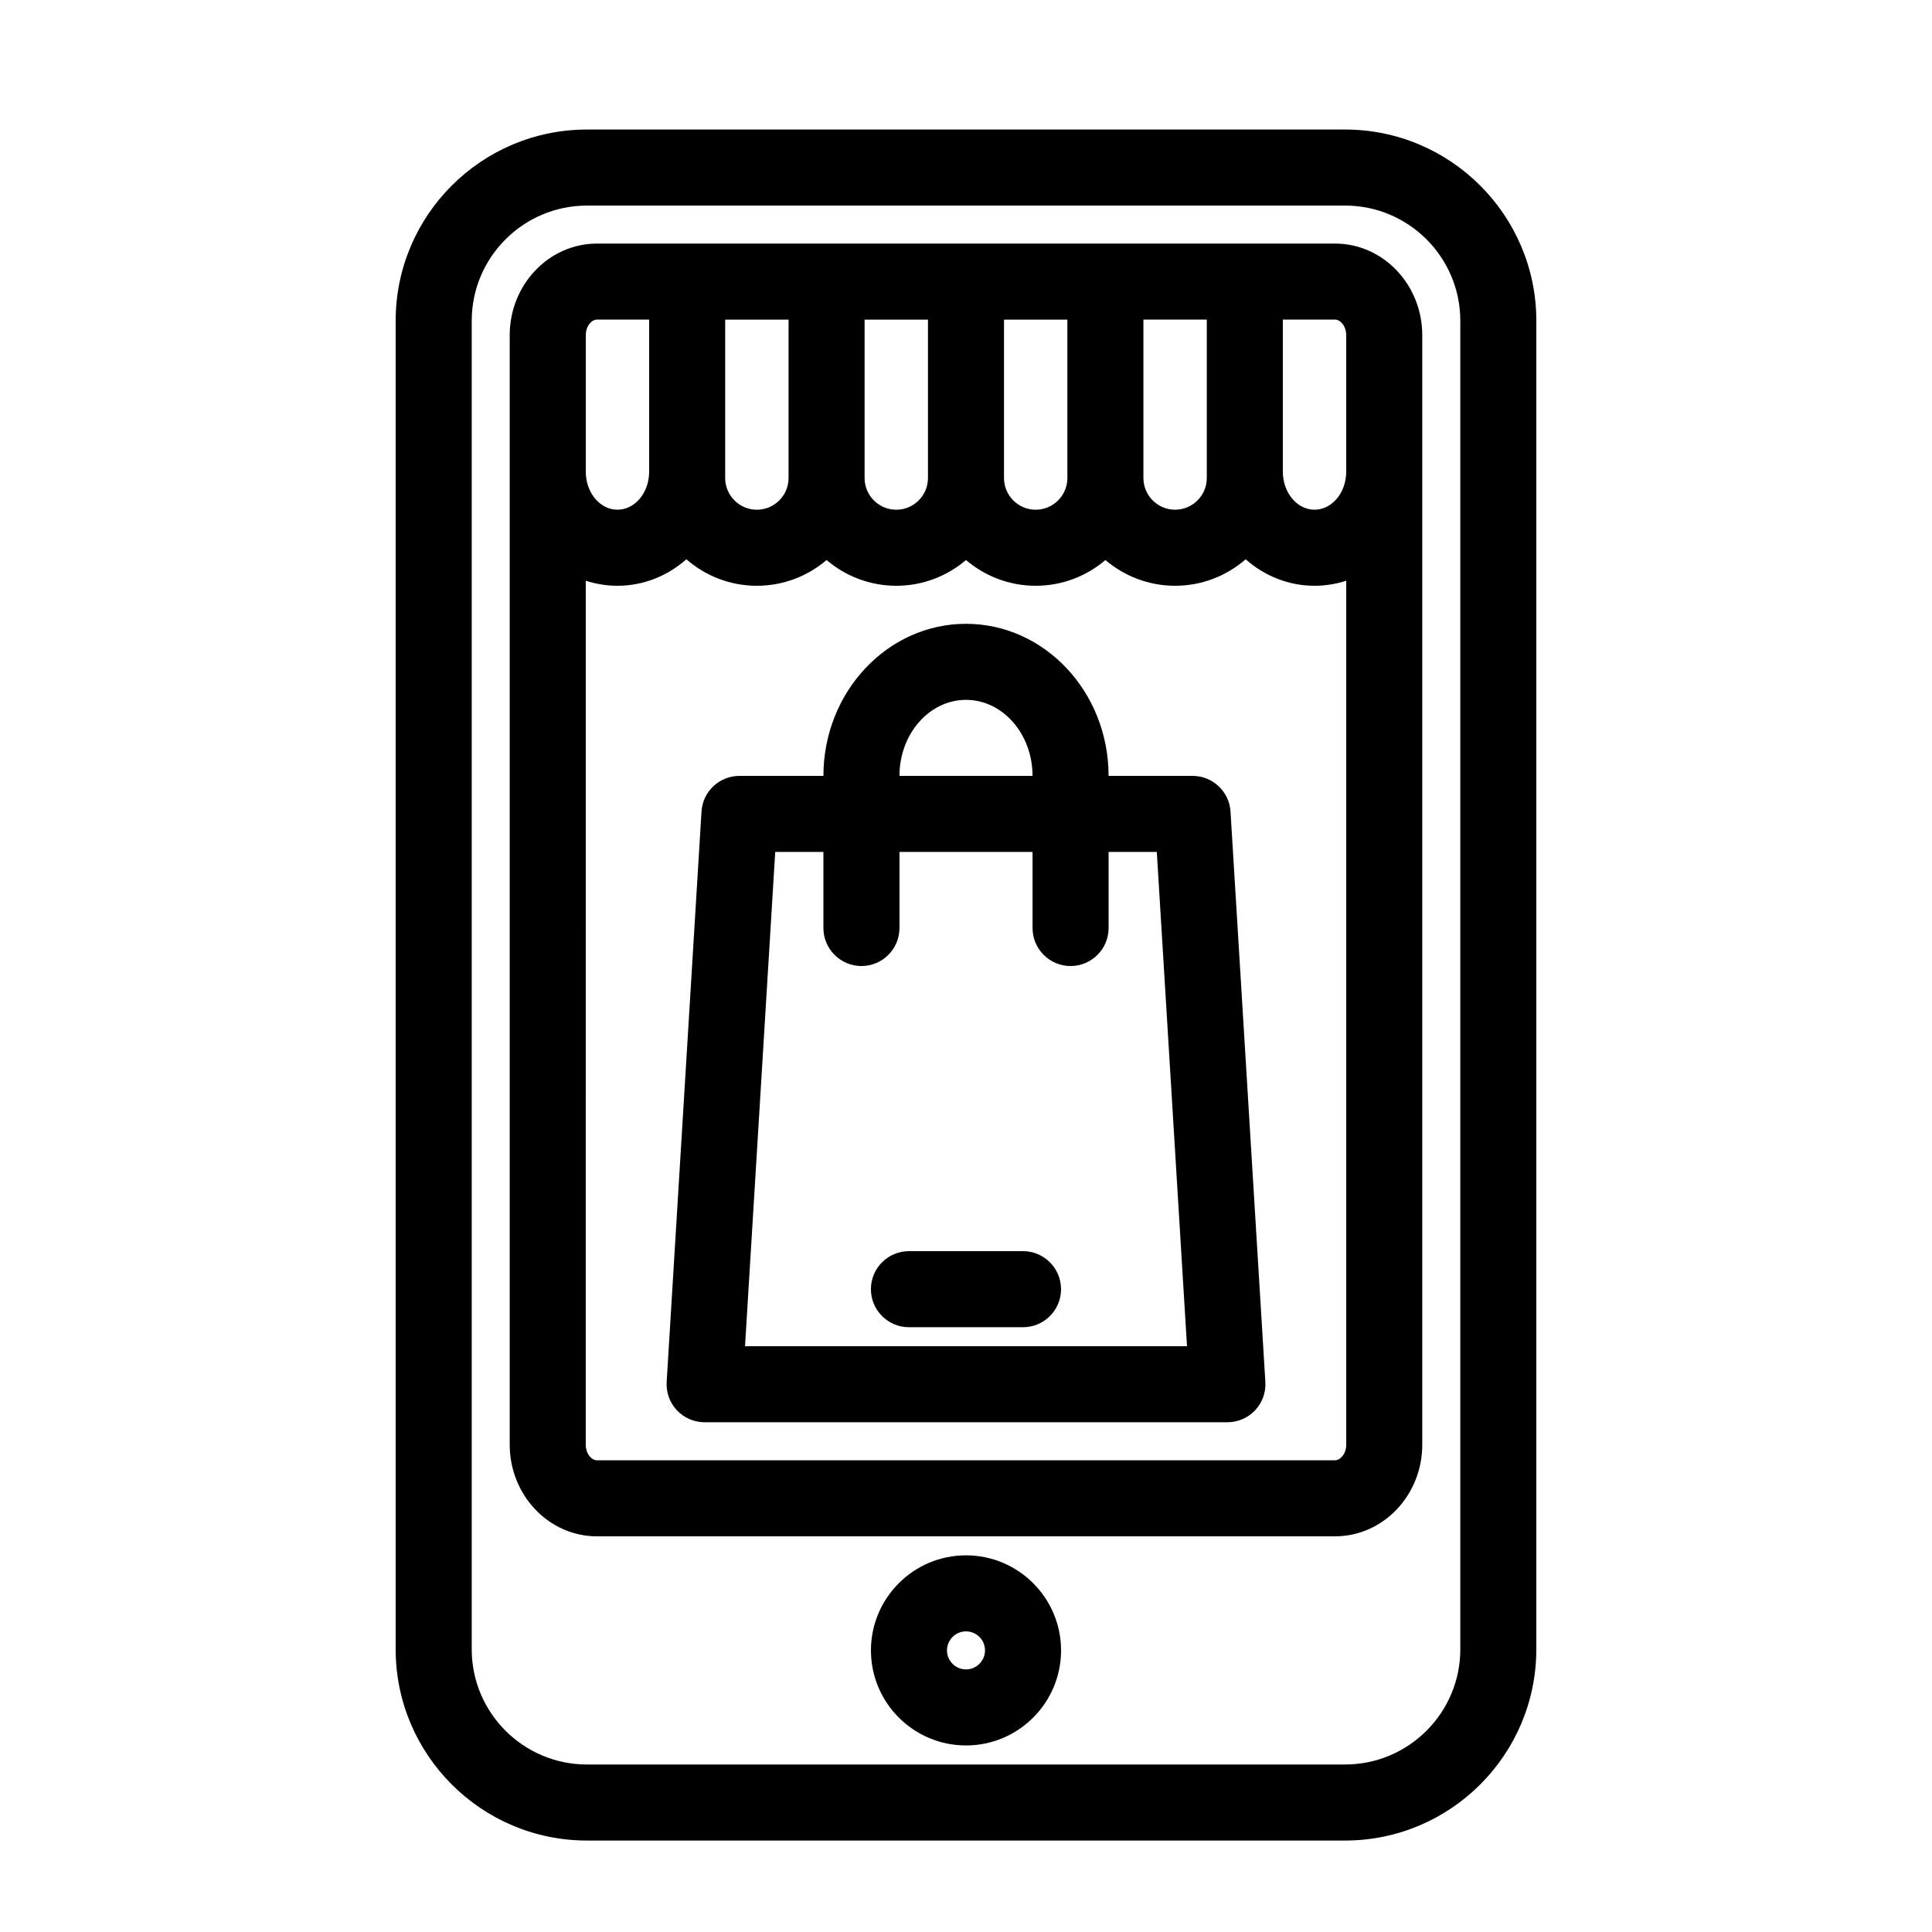
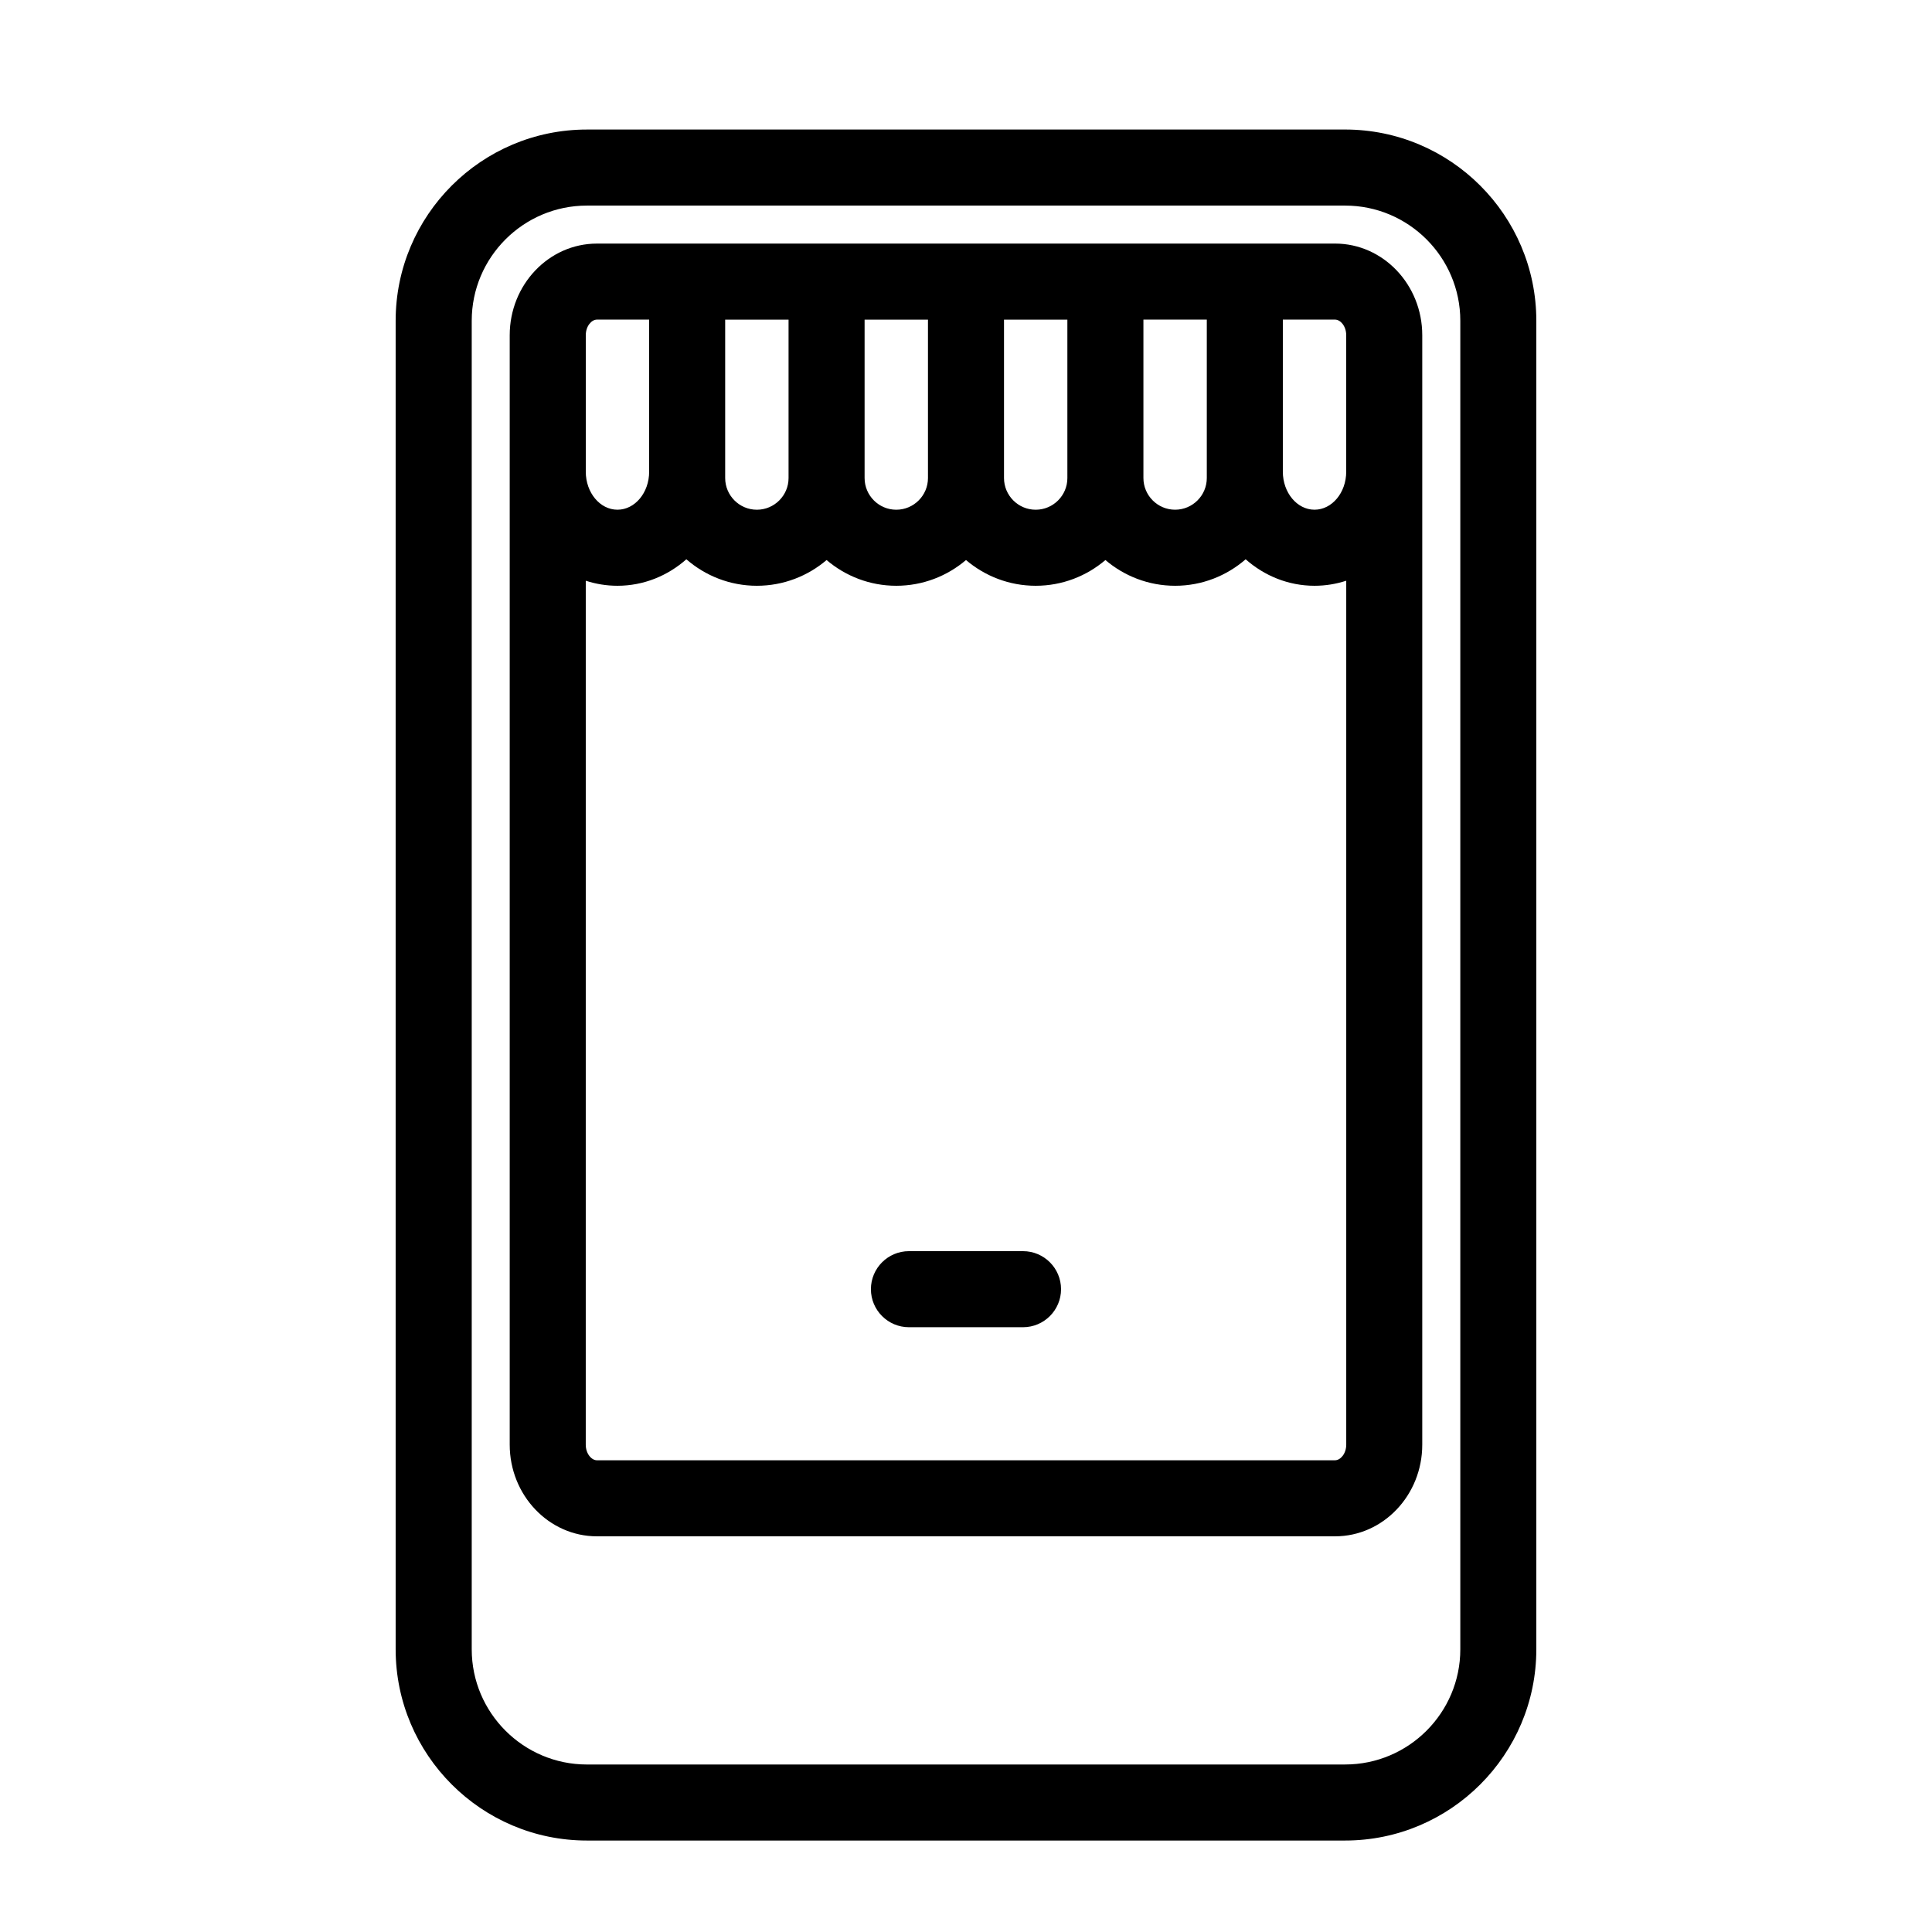
<svg xmlns="http://www.w3.org/2000/svg" fill="#000000" width="800px" height="800px" version="1.1" viewBox="144 144 512 512">
  <g>
    <path d="m299.54 631.76h200.93c27.938 0 50.672-22.738 50.672-50.684v-352.07c0-27.941-22.738-50.68-50.68-50.68l-200.93 0.004c-27.941 0-50.68 22.73-50.68 50.676v352.07c0 27.945 22.738 50.684 50.68 50.684zm-30.527-402.75c0-16.832 13.695-30.527 30.527-30.527h200.93c16.832 0 30.527 13.695 30.527 30.527v352.07c0 16.832-13.695 30.527-30.527 30.527l-200.93 0.004c-16.832 0-30.527-13.695-30.527-30.527z" />
    <path d="m302.18 551.14h195.63c12.734 0 23.102-10.891 23.102-24.285v-294.02c0-13.391-10.363-24.285-23.102-24.285h-60.871l-36.941 0.004h-97.816c-12.734 0-23.102 10.891-23.102 24.285v294.02c0.004 13.387 10.367 24.281 23.102 24.281zm195.63-20.152h-195.63c-1.391 0-2.949-1.699-2.949-4.133l0.004-228.96c2.656 0.867 5.477 1.34 8.398 1.34 6.938 0 13.305-2.641 18.258-7.019 5.012 4.359 11.543 7.019 18.688 7.019 7.043 0 13.492-2.578 18.477-6.82 4.984 4.242 11.426 6.82 18.469 6.82 7.043 0 13.492-2.578 18.477-6.82 4.984 4.242 11.43 6.82 18.477 6.82 7.043 0 13.488-2.578 18.469-6.82 4.984 4.242 11.43 6.82 18.477 6.82 7.148 0 13.672-2.66 18.688-7.019 4.953 4.375 11.316 7.019 18.258 7.019 2.922 0 5.742-0.473 8.398-1.34v228.96c-0.008 2.434-1.566 4.129-2.957 4.129zm2.949-298.16v36.172c0 5.559-3.769 10.078-8.398 10.078-4.629 0-8.395-4.519-8.395-10.078v-40.305h13.844c1.391 0.004 2.949 1.699 2.949 4.133zm-36.945 36.176v1.676c0 4.629-3.769 8.398-8.398 8.398-4.629 0-8.398-3.769-8.398-8.398v-41.984h16.797zm-36.949 1.68c0 4.629-3.762 8.398-8.395 8.398-4.629 0-8.398-3.769-8.398-8.398v-41.984h16.793zm-36.945 0c0 4.629-3.769 8.398-8.398 8.398-4.629 0-8.395-3.769-8.395-8.398v-41.984h16.793zm-36.945 0c0 4.629-3.769 8.398-8.398 8.398s-8.398-3.769-8.398-8.398v-41.98h16.797zm-53.738-37.855c0-2.434 1.559-4.133 2.949-4.133h13.844v40.305c0 5.559-3.762 10.078-8.395 10.078-4.633 0-8.398-4.516-8.398-10.074z" />
-     <path d="m400 556.18c-13.891 0-25.191 11.301-25.191 25.191s11.301 25.191 25.191 25.191 25.191-11.301 25.191-25.191c-0.004-13.891-11.305-25.191-25.191-25.191zm0 30.23c-2.781 0-5.039-2.262-5.039-5.039s2.258-5.039 5.039-5.039 5.039 2.262 5.039 5.039c-0.004 2.777-2.258 5.039-5.039 5.039z" />
-     <path d="m460.04 349.62h-22.254c0-22.223-16.949-40.305-37.785-40.305s-37.785 18.082-37.785 40.305h-22.254c-5.332 0-9.734 4.144-10.055 9.461l-9.234 151.14c-0.172 2.777 0.812 5.496 2.715 7.523 1.906 2.019 4.559 3.168 7.34 3.168h138.55c2.781 0 5.438-1.148 7.34-3.168 1.906-2.023 2.887-4.746 2.715-7.523l-9.234-151.14c-0.324-5.316-4.727-9.461-10.055-9.461zm-60.039-20.152c9.723 0 17.633 9.039 17.633 20.152h-35.266c-0.004-11.113 7.906-20.152 17.633-20.152zm-58.562 171.3 8.004-130.99h12.77v20.152c0 5.562 4.516 10.078 10.078 10.078s10.078-4.516 10.078-10.078v-20.152h35.266v20.152c0 5.562 4.516 10.078 10.078 10.078s10.078-4.516 10.078-10.078v-20.152h12.773l8.004 130.99z" />
    <path d="m415.11 475.57h-30.23c-5.562 0-10.078 4.516-10.078 10.078s4.516 10.078 10.078 10.078h30.23c5.562 0 10.078-4.516 10.078-10.078-0.004-5.562-4.516-10.078-10.078-10.078z" />
  </g>
</svg>